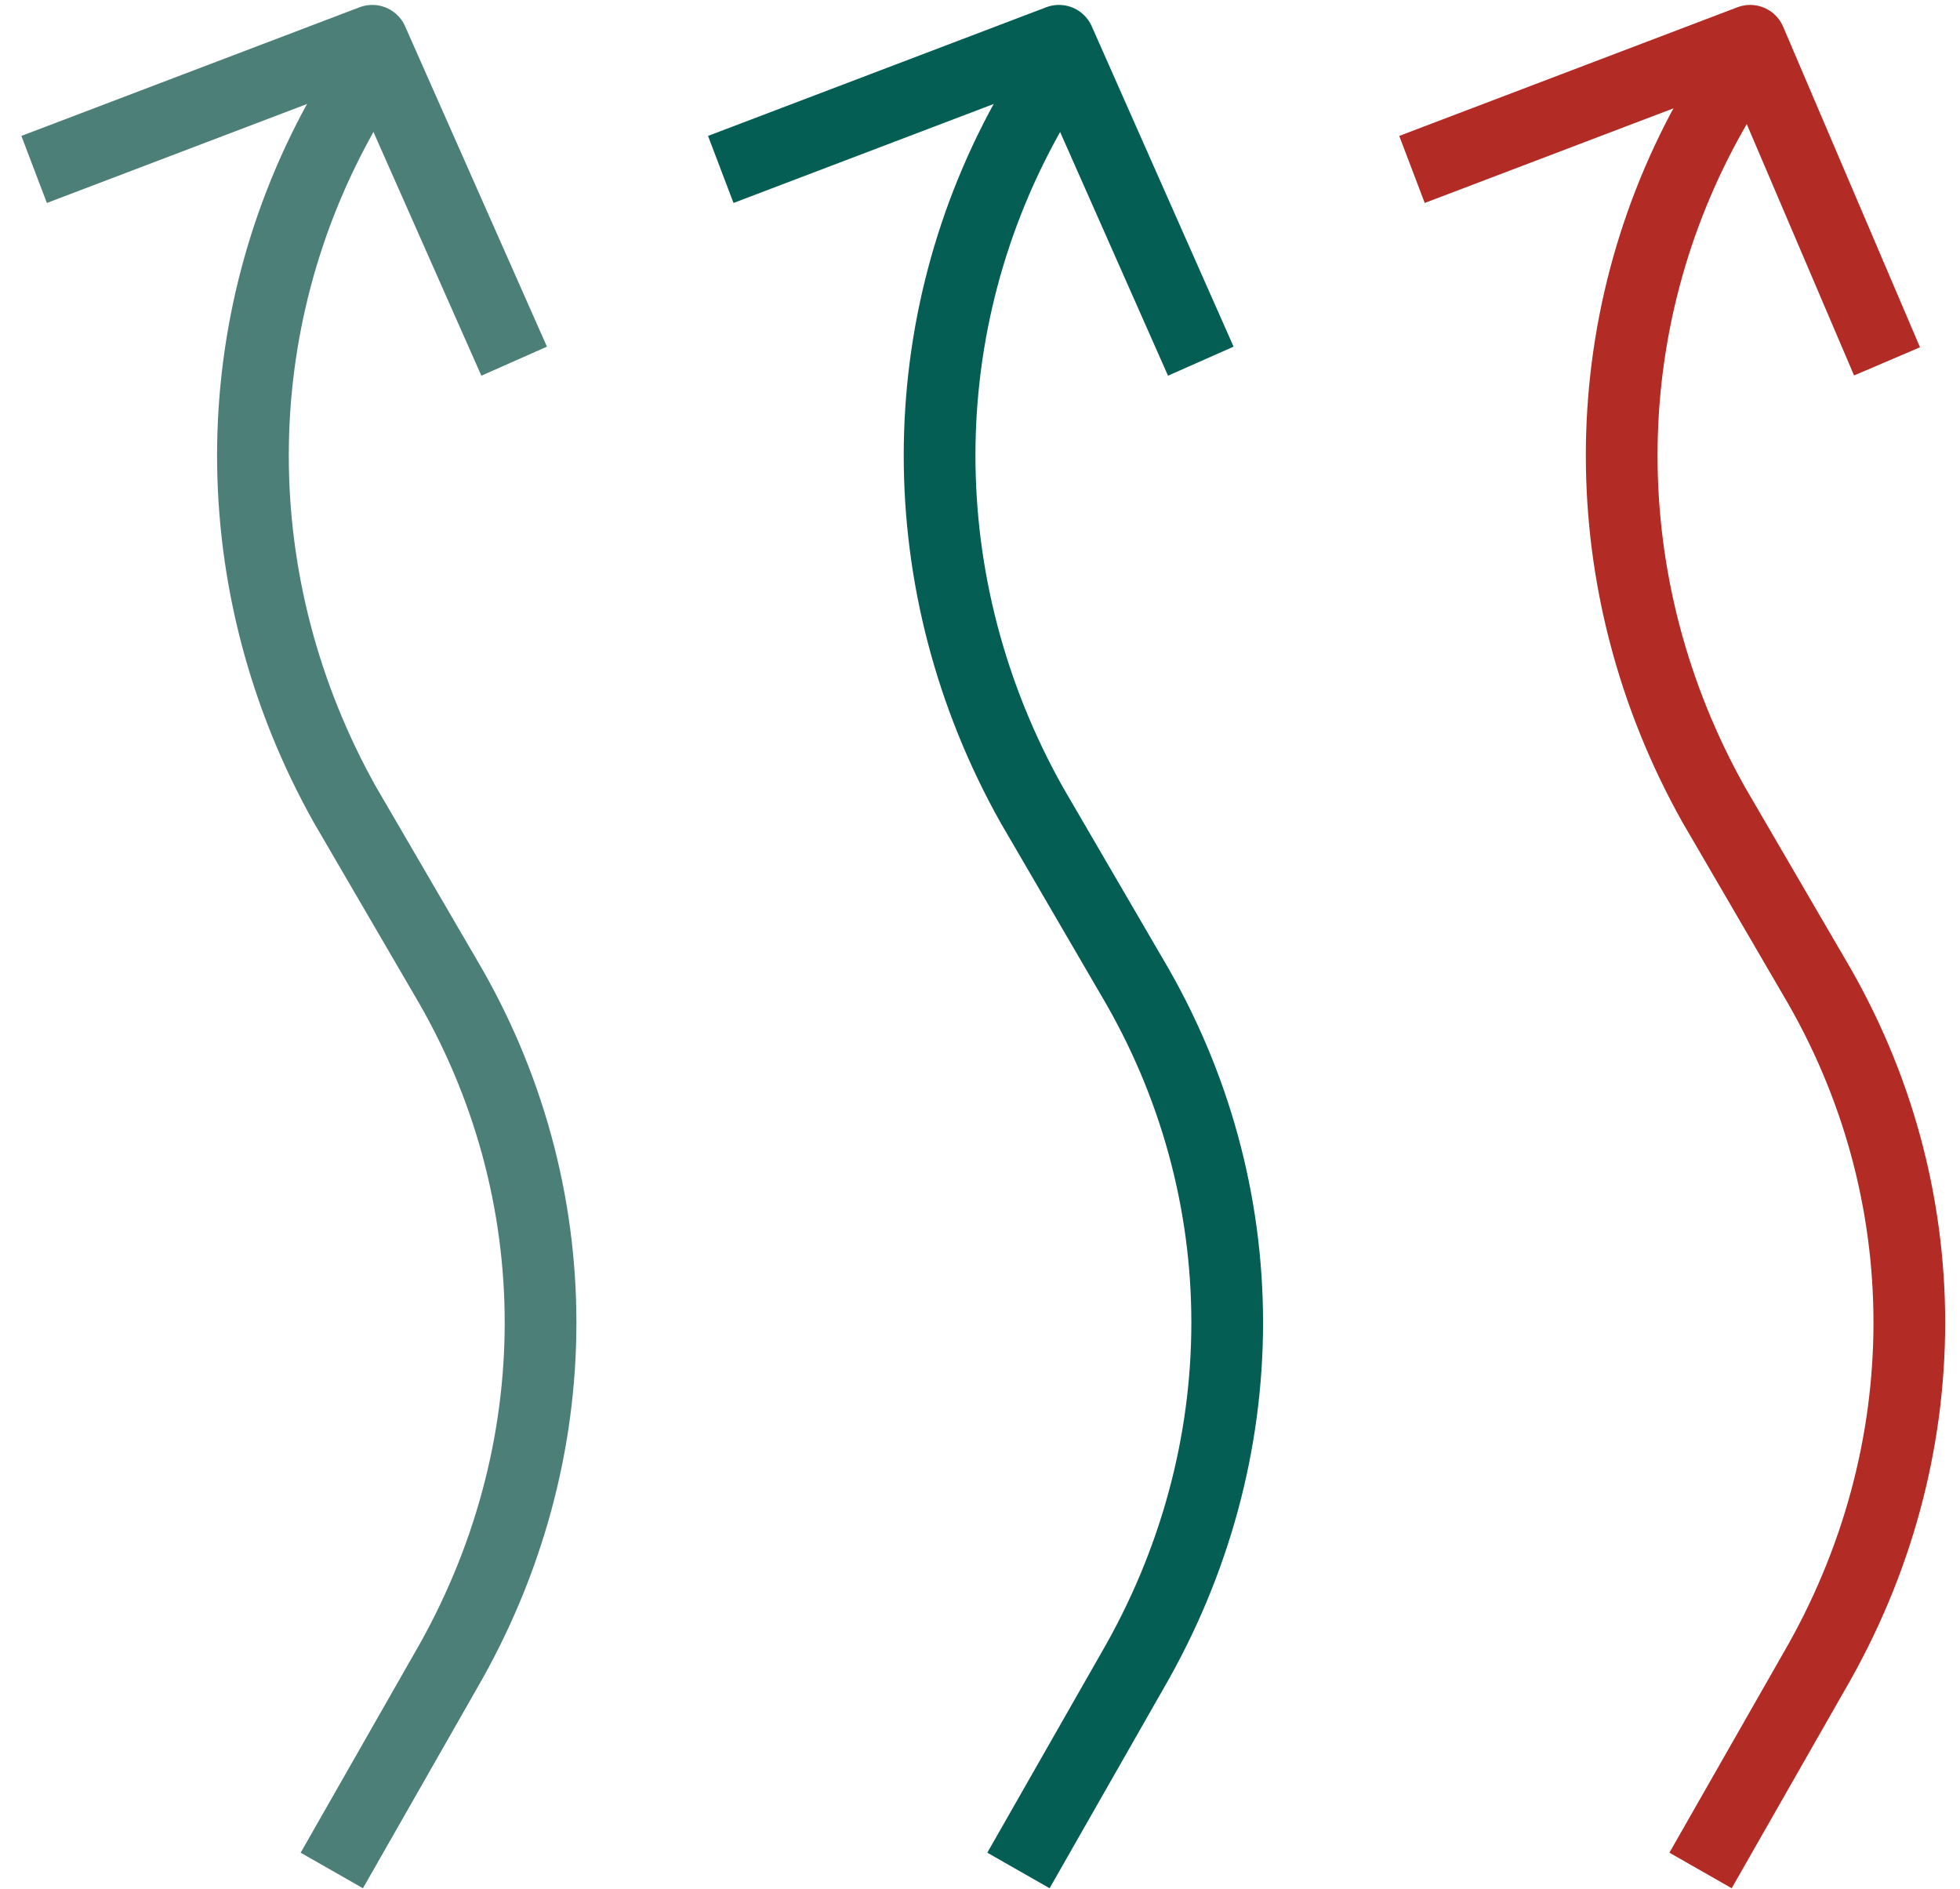
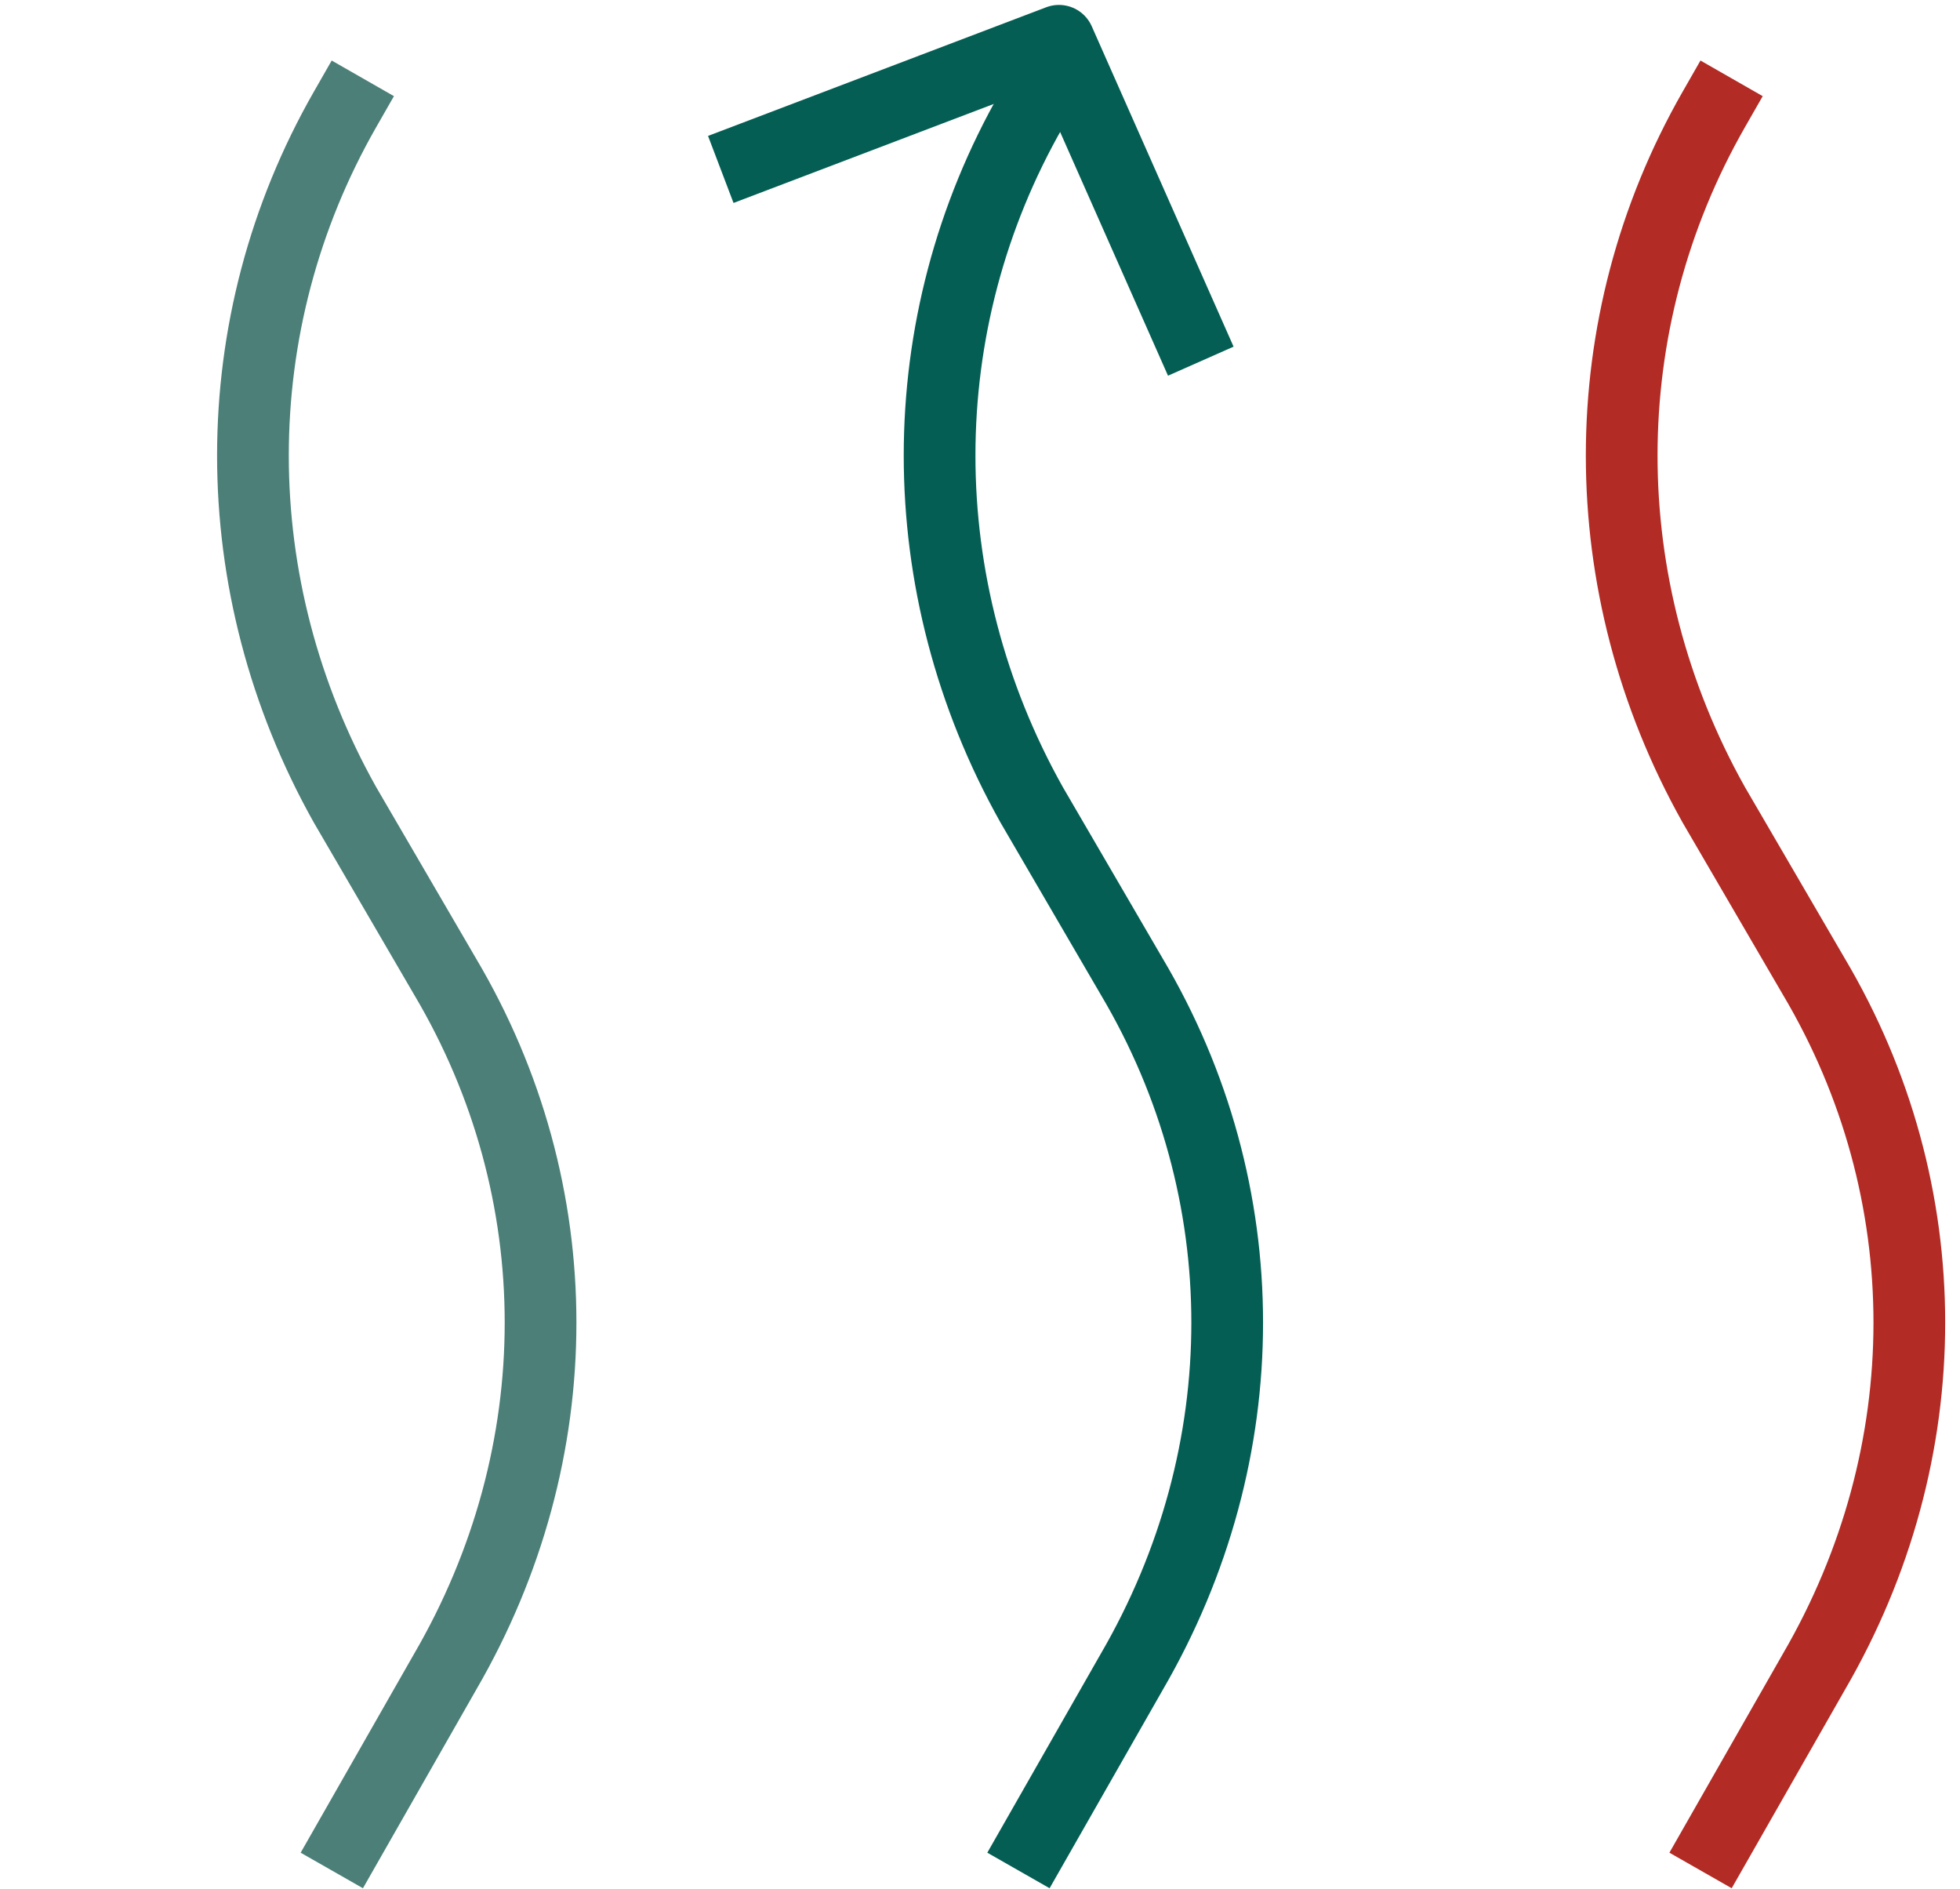
<svg xmlns="http://www.w3.org/2000/svg" width="82" height="79" viewBox="0 0 82 79" fill="none">
  <path d="M14.625 76.937L18.62 69.935C23.947 60.778 23.947 49.825 18.62 40.848L14.434 33.666C9.298 24.509 9.298 13.556 14.434 4.579" stroke="#4B7F77" stroke-width="3" stroke-miterlimit="10" stroke-linecap="square" stroke-linejoin="round" />
  <path d="M43.352 76.937L47.347 69.935C52.674 60.778 52.674 49.825 47.347 40.848L43.162 33.666C38.025 24.509 38.025 13.556 43.162 4.579" stroke="#045E53" stroke-width="3" stroke-miterlimit="10" stroke-linecap="square" stroke-linejoin="round" />
  <path d="M71.889 76.937L75.885 69.935C81.212 60.778 81.212 49.825 75.885 40.848L71.699 33.666C66.562 24.509 66.562 13.556 71.699 4.579" stroke="#B22B25" stroke-width="3" stroke-miterlimit="10" stroke-linecap="square" stroke-linejoin="round" />
-   <path d="M2.83 6.554L15.576 1.706L20.903 13.736" stroke="#4B7F77" stroke-width="3" stroke-miterlimit="10" stroke-linecap="square" stroke-linejoin="round" />
  <path d="M31.557 6.554L44.303 1.706L49.63 13.736" stroke="#045E53" stroke-width="3" stroke-miterlimit="10" stroke-linecap="square" stroke-linejoin="round" />
-   <path d="M60.475 6.554L73.221 1.706L78.358 13.736" stroke="#B22B25" stroke-width="3" stroke-miterlimit="10" stroke-linecap="square" stroke-linejoin="round" />
</svg>